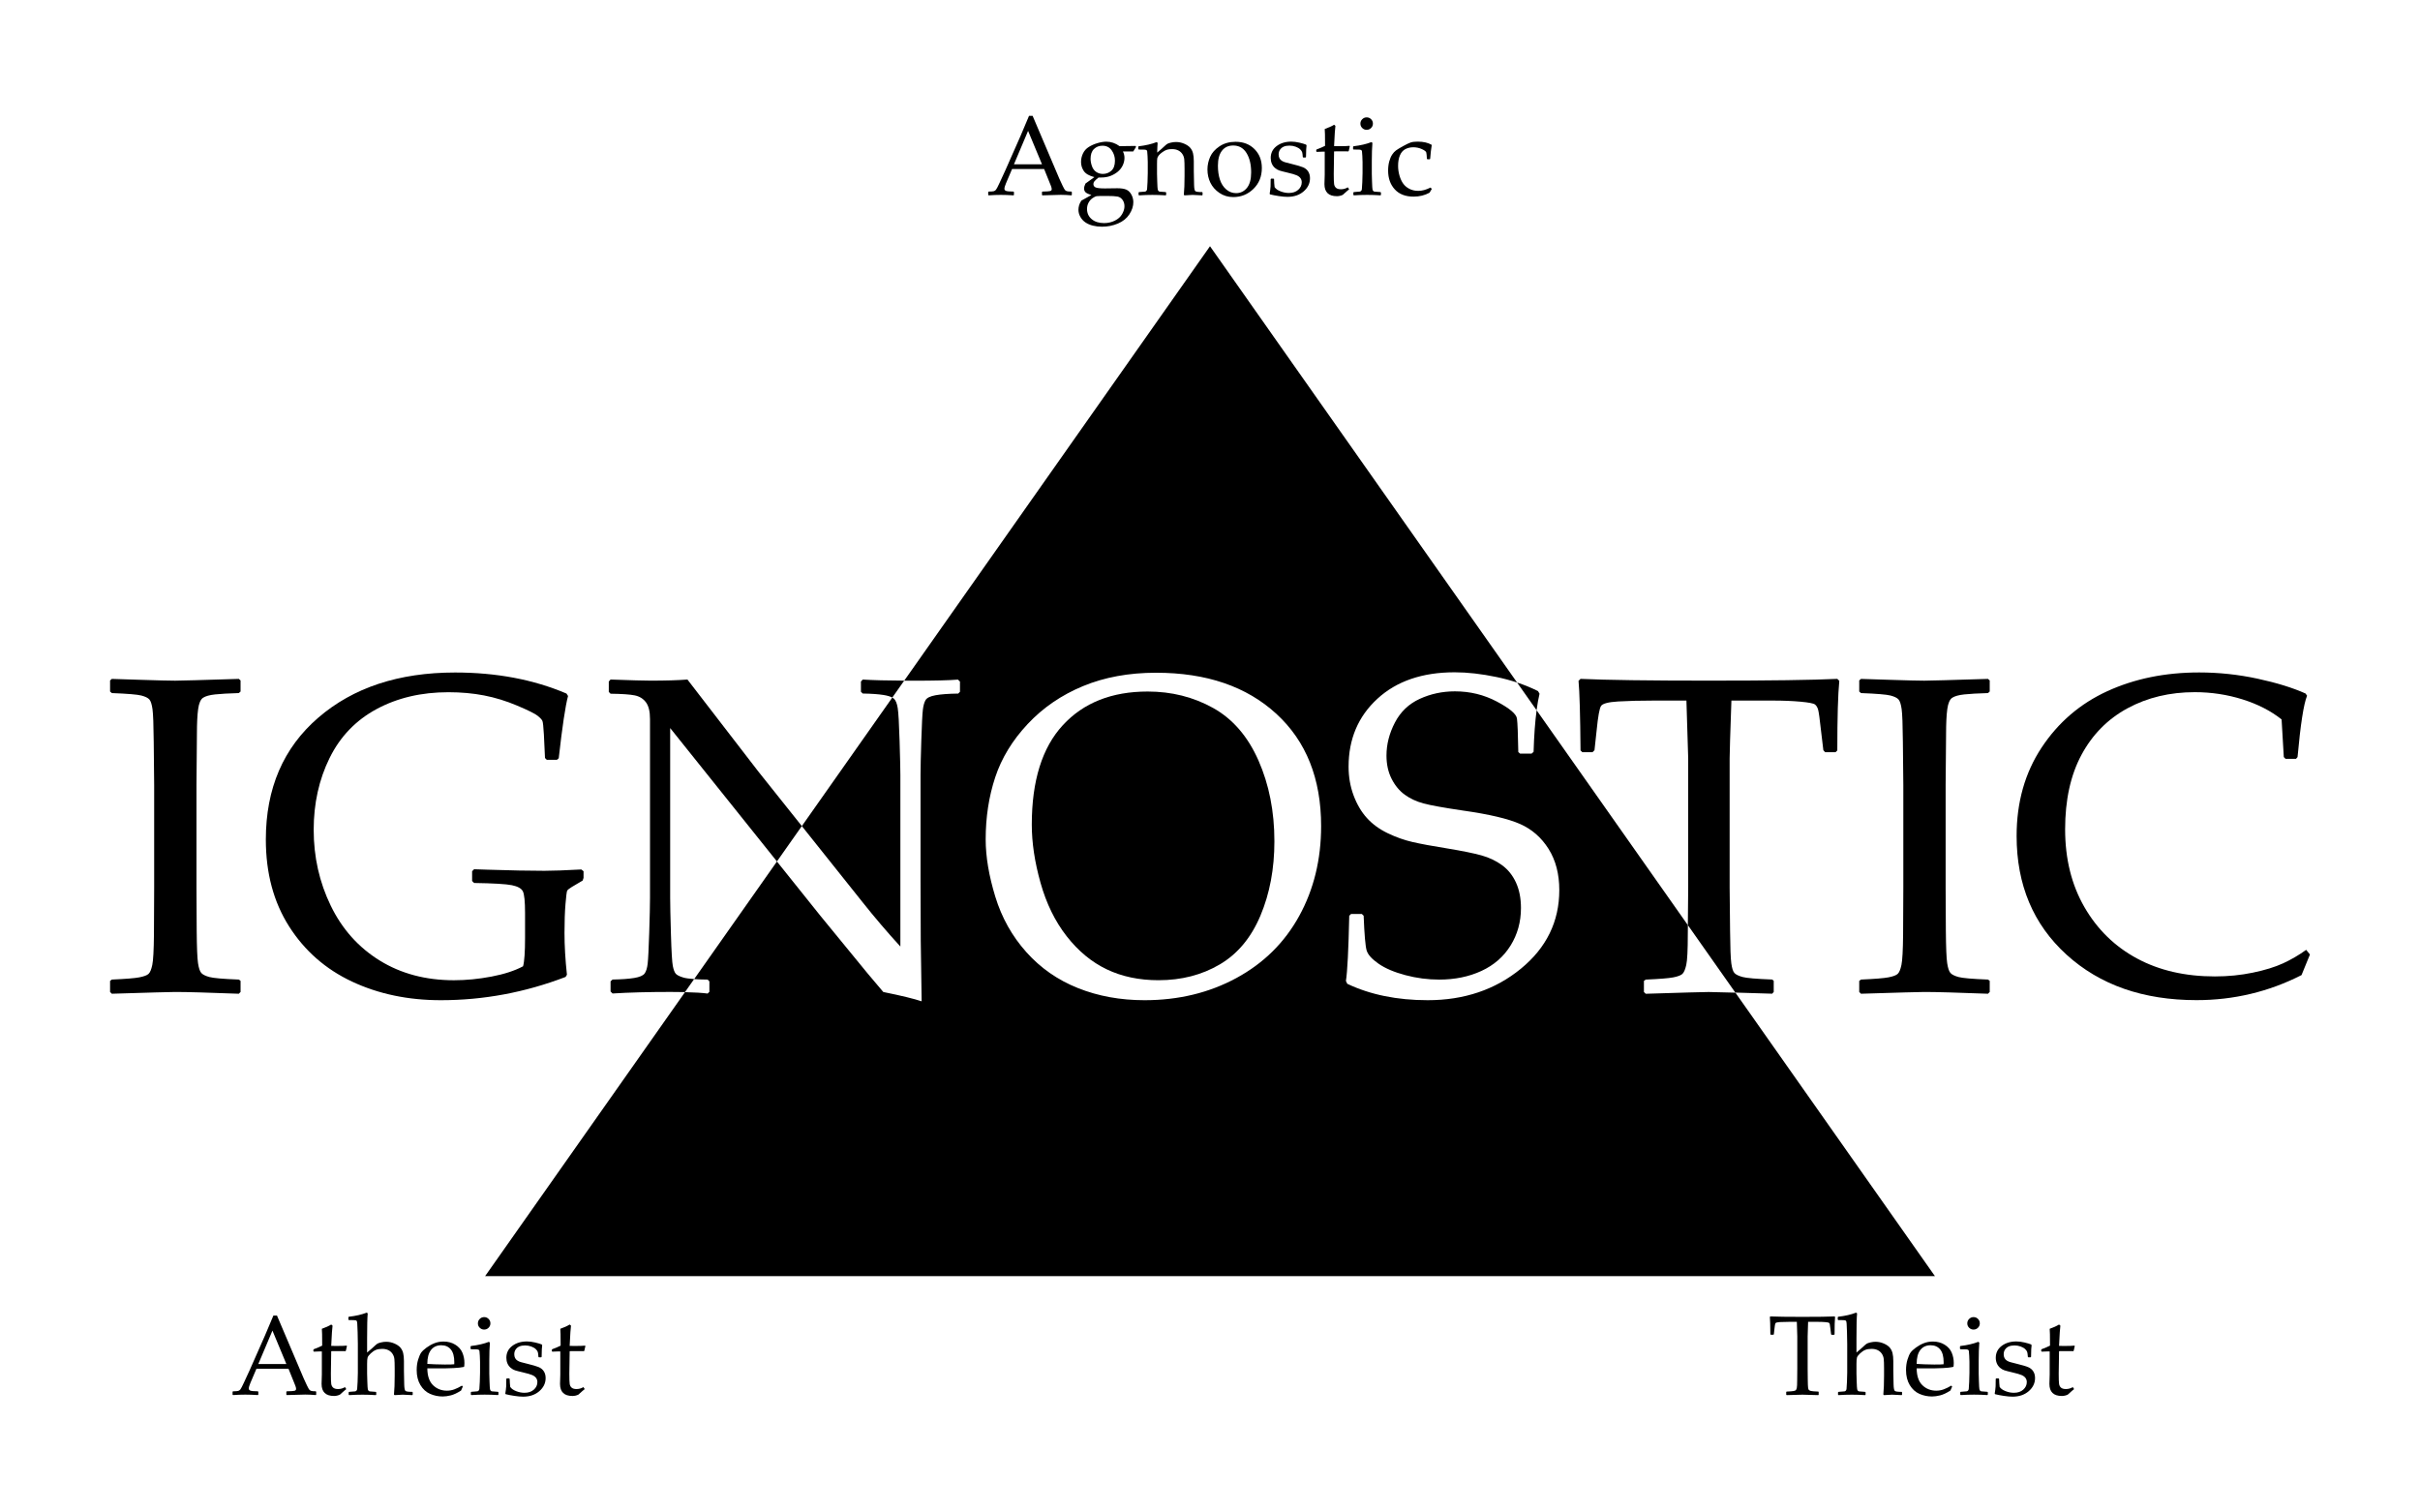
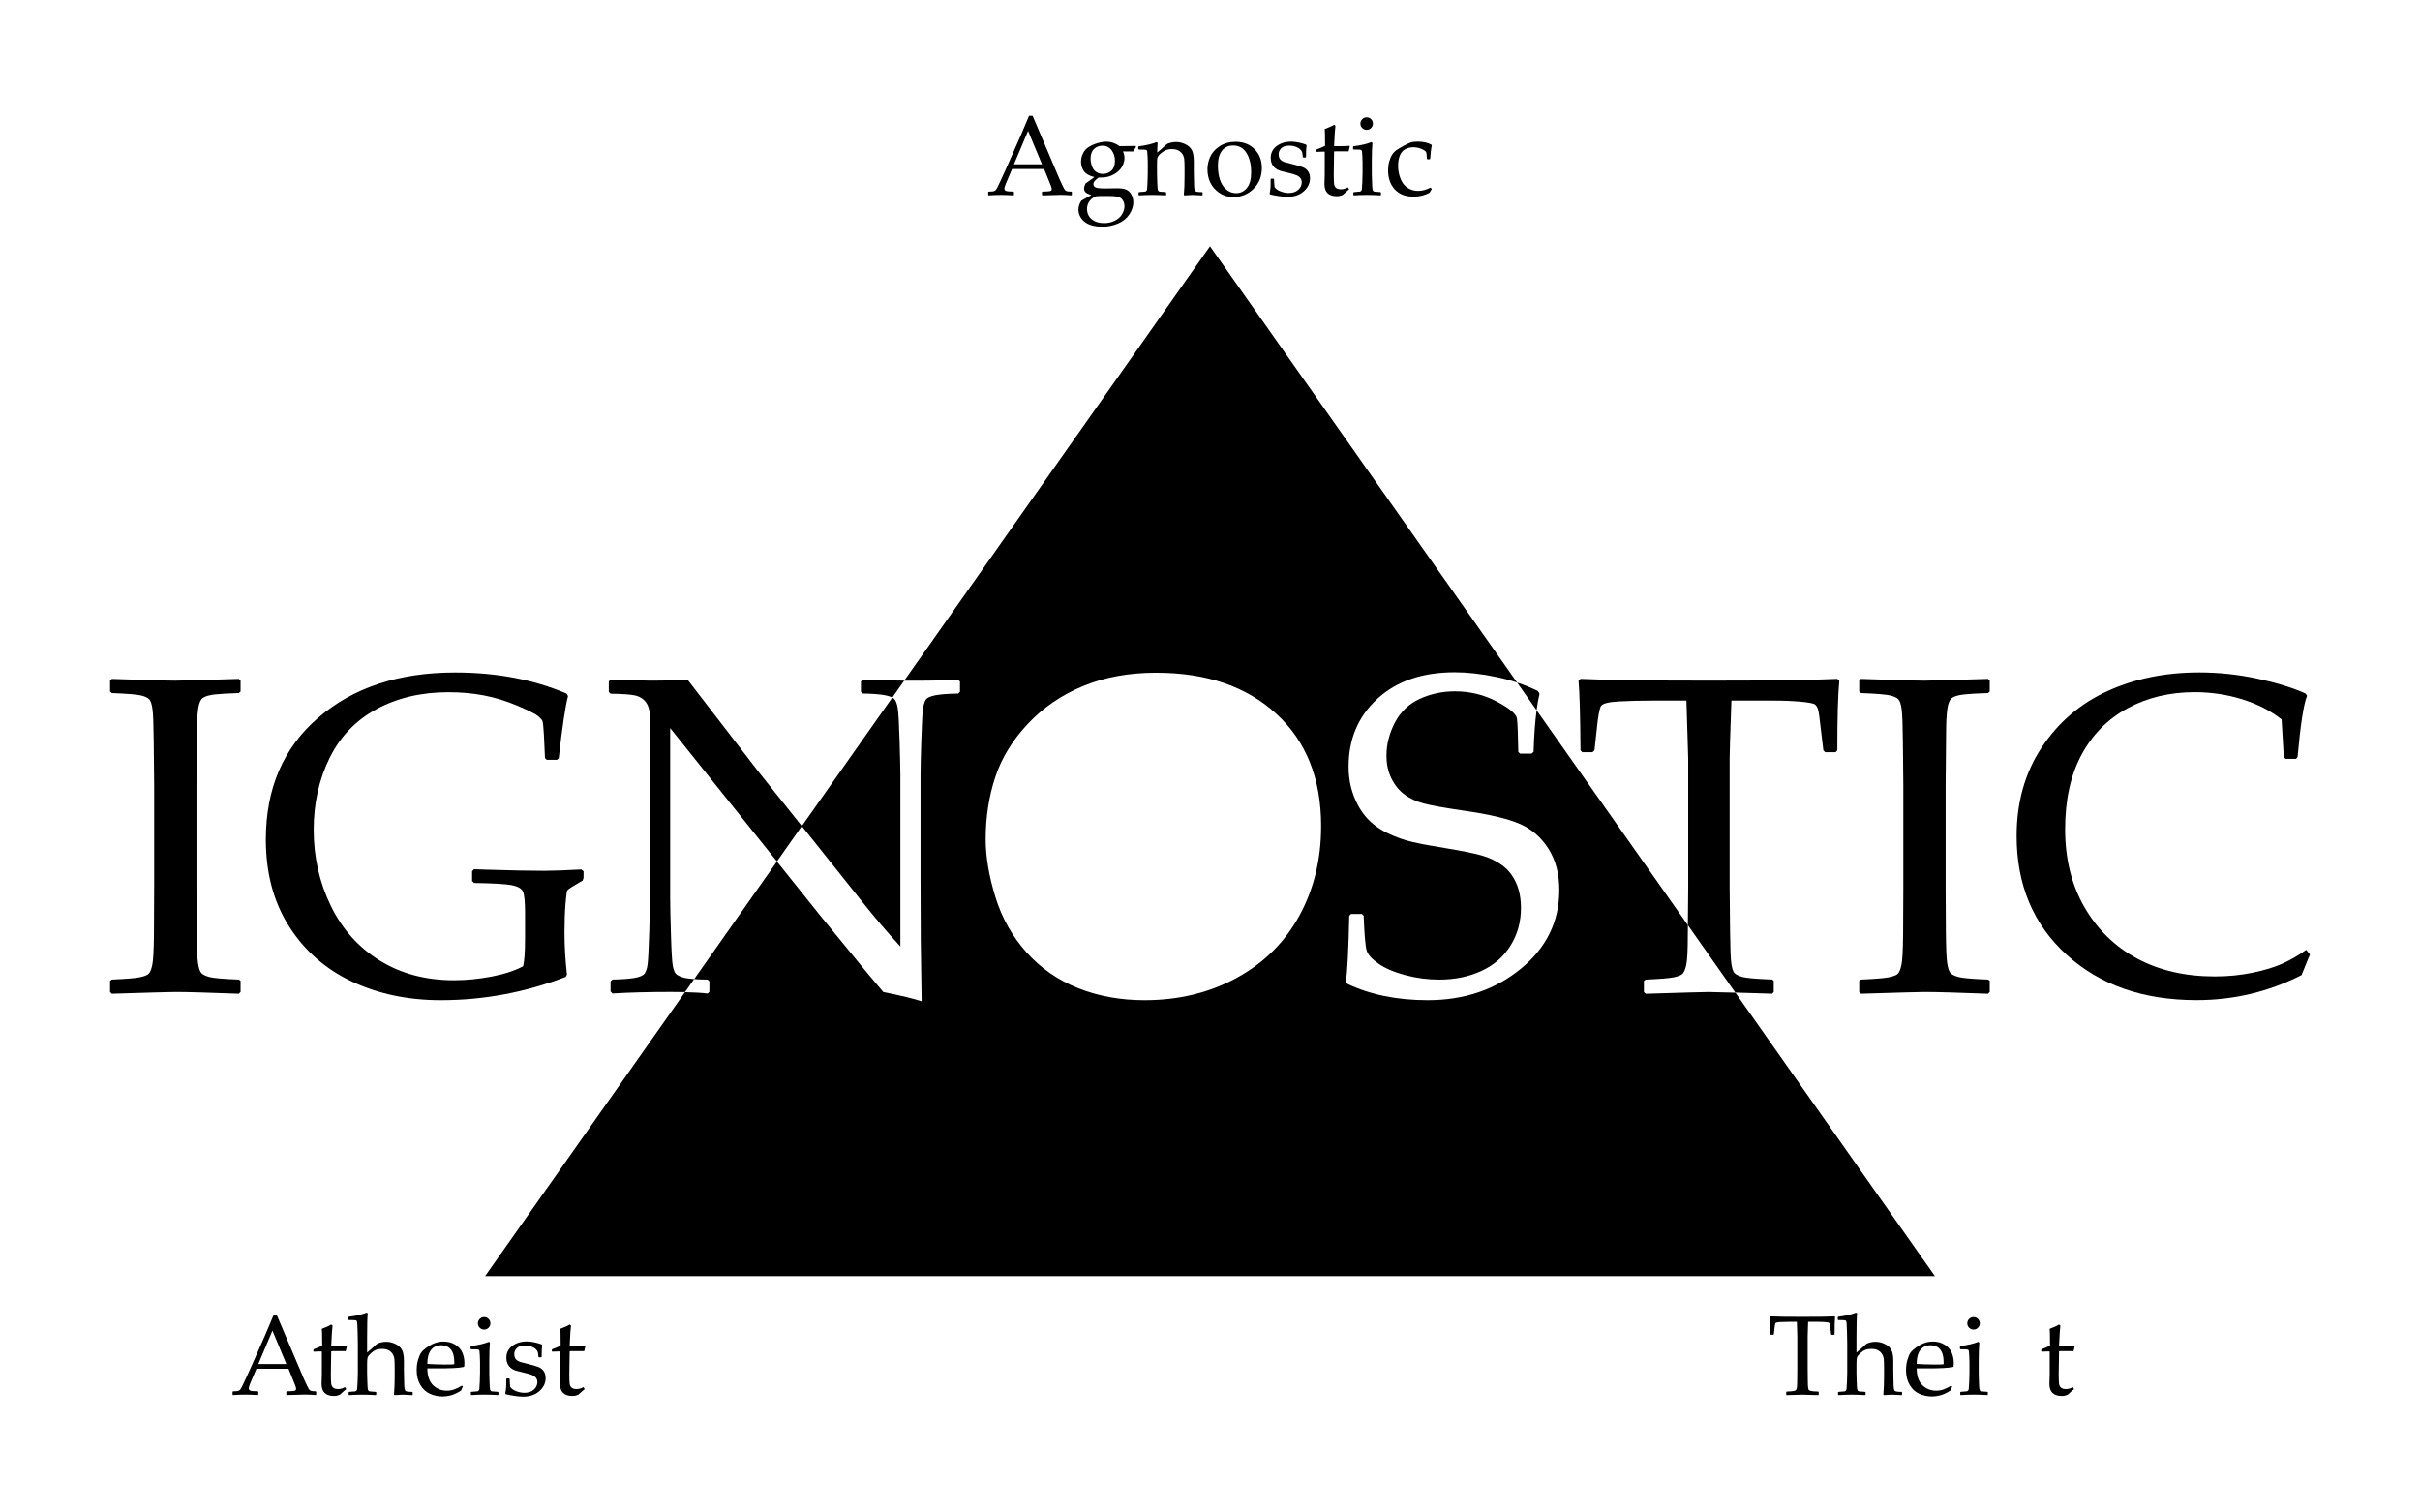
<svg xmlns="http://www.w3.org/2000/svg" enable-background="new 0 0 2560 1600" version="1.1" viewBox="0 0 2560 1600" xml:space="preserve">
  <path d="m246.55 1475.8-0.527-0.469v-3.047l0.527-0.469c2.851-0.038 4.688-0.185 5.508-0.439s1.553-0.762 2.197-1.523 1.943-3.252 3.896-7.471l6.152-13.359 15.938-36.094c3.007-7.069 5.996-14.141 8.965-21.211h3.809l25.02 58.828 3.34 7.852c0.976 2.227 2.099 4.649 3.369 7.266 1.269 2.617 2.148 4.16 2.637 4.629 0.488 0.469 1.093 0.83 1.816 1.084 0.722 0.255 2.333 0.401 4.834 0.439l0.469 0.469v3.047l-0.469 0.469c-4.141-0.352-7.872-0.527-11.191-0.527-6.485 0.195-12.969 0.371-19.453 0.527l-0.469-0.469v-3.047l0.469-0.469c4.375-0.078 7.109-0.264 8.203-0.557 1.093-0.293 1.641-0.967 1.641-2.021 0-0.858-0.274-1.992-0.82-3.398l-7.207-17.871h-33.926l-6.387 15c-1.133 2.695-1.699 4.668-1.699 5.918 0 0.977 0.527 1.699 1.582 2.168s3.71 0.724 7.969 0.762l0.527 0.469v3.047l-0.469 0.469c-5.039-0.313-9.454-0.469-13.242-0.469-4.299-2e-3 -8.635 0.153-13.009 0.467zm26.719-32.871h29.648l-14.707-35.332-14.941 35.332z" />
  <path d="m331.51 1429.4v-1.523l0.41-0.586c3.671-1.367 6.64-2.637 8.906-3.809 0-10.195-0.117-16.133-0.352-17.813 4.023-1.406 7.324-2.909 9.902-4.512l1.406 1.172c-0.391 2.461-0.86 9.609-1.406 21.445 1.953 0.039 4.062 0.059 6.328 0.059 4.609 0 7.91-0.117 9.902-0.352l0.41 0.41-1.113 4.922-0.469 0.527c-1.992-0.038-4.2-0.059-6.621-0.059-2.188 0-5 0.021-8.438 0.059l-0.352 23.848c0 5.508 0.126 9.111 0.381 10.811 0.253 1.699 0.957 3.027 2.109 3.984 1.152 0.958 2.861 1.436 5.127 1.436 2.617 0 5.039-0.683 7.266-2.051l1.406 2.109c-0.938 0.665-3.184 2.617-6.738 5.859-2.032 0.938-4.102 1.406-6.211 1.406-8.789 0-13.184-4.257-13.184-12.773 0-3.125 0.078-5.78 0.234-7.969 0.039-0.664 0.059-1.348 0.059-2.051v-24.316h-2.402c-1.758 0-3.77 0.079-6.035 0.234l-0.525-0.467z" />
  <path d="m387.88 1388.6 1.113 0.703c-0.43 4.492-0.645 13.497-0.645 27.012v14.473c3.281-2.695 6.328-5.37 9.141-8.027 0.82-0.741 1.601-1.289 2.344-1.641 0.742-0.352 1.943-0.723 3.604-1.113 1.66-0.39 3.369-0.586 5.127-0.586 2.968 0 5.849 0.606 8.643 1.816 2.792 1.211 4.902 2.646 6.328 4.307 1.425 1.661 2.412 3.624 2.959 5.889 0.546 2.266 0.82 5.06 0.82 8.379v10.313c0 0.665 0.097 5.528 0.293 14.59 0.117 3.712 0.537 5.918 1.26 6.621 0.722 0.703 3.135 1.055 7.236 1.055l0.469 0.469v2.52l-0.469 0.469c-4.961-0.313-8.32-0.469-10.078-0.469-0.899 0-3.75 0.155-8.555 0.469l-0.703-0.645c0.507-5.077 0.762-11.698 0.762-19.863v-7.676c0-4.608-0.108-7.93-0.322-9.961-0.215-2.03-0.87-3.876-1.963-5.537-1.094-1.66-2.549-2.949-4.365-3.867-1.816-0.917-4.014-1.377-6.592-1.377-2.657 0-4.874 0.361-6.65 1.084-1.778 0.724-3.584 1.943-5.42 3.662-1.836 1.72-2.94 3.155-3.311 4.307-0.372 1.152-0.557 3.369-0.557 6.65v10.43c0 0.859 0.078 3.624 0.234 8.291 0.156 4.668 0.322 7.393 0.498 8.174 0.176 0.782 0.439 1.348 0.791 1.699s0.781 0.577 1.289 0.674c0.507 0.098 2.617 0.264 6.328 0.498l0.527 0.469v2.461l-0.469 0.527c-4.883-0.313-9.59-0.469-14.121-0.469-4.493 0-9.18 0.155-14.063 0.469l-0.527-0.527v-2.461l0.527-0.469c3.789-0.234 5.927-0.41 6.416-0.527 0.488-0.117 0.917-0.36 1.289-0.732 0.371-0.371 0.625-0.938 0.762-1.699 0.136-0.762 0.293-3.281 0.469-7.559s0.264-7.509 0.264-9.697v-30.352l-0.234-12.422c-0.117-4.336-0.245-7.344-0.381-9.023-0.137-1.679-0.322-2.675-0.557-2.988-0.234-0.313-0.645-0.547-1.23-0.703-0.586-0.155-2.95-0.234-7.09-0.234l-0.527-0.527v-2.461l0.469-0.527c7.46-0.864 13.749-2.31 18.867-4.341z" />
  <path d="m489.6 1466.8-1.875 4.219c-4.063 2.617-7.686 4.316-10.869 5.098-3.184 0.781-6.026 1.172-8.525 1.172-4.688 0-9.131-0.918-13.33-2.754-4.2-1.836-7.617-4.941-10.254-9.316-2.637-4.374-3.955-9.647-3.955-15.82 0-4.102 0.507-7.802 1.523-11.104 1.015-3.301 2.08-5.751 3.193-7.354 1.113-1.602 2.998-3.378 5.654-5.332 2.656-1.953 5.468-3.516 8.438-4.688 2.968-1.172 6.171-1.758 9.609-1.758 4.688 0 8.818 1.104 12.393 3.311 3.574 2.207 6.083 5.03 7.529 8.467 1.445 3.438 2.168 7.09 2.168 10.957 0 1.211-0.059 2.383-0.176 3.516l-0.645 0.645c-2.657 0.586-6.231 0.977-10.723 1.172-4.493 0.196-7.461 0.293-8.906 0.293h-18.809c0.078 8.086 2.109 14.043 6.094 17.871 3.984 3.829 8.867 5.742 14.648 5.742 2.734 0 5.361-0.469 7.881-1.406s5.186-2.246 7.998-3.926l0.939 0.995zm-37.559-23.965c0.703 0.117 3.408 0.255 8.115 0.41 4.707 0.156 8.193 0.234 10.459 0.234 5.429 0 8.73-0.097 9.902-0.293 0.039-0.938 0.059-1.66 0.059-2.168 0-6.055-1.23-10.556-3.691-13.506-2.461-2.949-5.821-4.424-10.078-4.424-4.649 0-8.272 1.661-10.869 4.98-2.599 3.321-3.897 8.243-3.897 14.767z" />
  <path d="m517.14 1419.5 1.113 0.762c-0.43 5.118-0.645 11.622-0.645 19.512v13.242c0 0.859 0.078 3.624 0.234 8.291 0.156 4.668 0.322 7.393 0.498 8.174 0.176 0.782 0.439 1.348 0.791 1.699s0.781 0.577 1.289 0.674c0.507 0.098 2.617 0.264 6.328 0.498l0.527 0.469v2.461l-0.469 0.527c-4.883-0.313-9.59-0.469-14.121-0.469-4.493 0-9.18 0.155-14.063 0.469l-0.527-0.527v-2.461l0.527-0.469c3.789-0.234 5.927-0.41 6.416-0.527 0.488-0.117 0.917-0.36 1.289-0.732 0.371-0.371 0.625-0.938 0.762-1.699 0.136-0.762 0.293-3.281 0.469-7.559s0.264-7.509 0.264-9.697v-11.543c0-1.562-0.079-3.691-0.234-6.387-0.157-2.695-0.284-4.355-0.381-4.98-0.098-0.624-0.401-1.084-0.908-1.377-0.508-0.293-1.523-0.439-3.047-0.439l-4.922-0.059-0.527-0.469v-2.52l0.469-0.469c7.461-0.899 13.75-2.364 18.868-4.395zm-4.981-26.191c1.835 0 3.398 0.645 4.688 1.934s1.934 2.852 1.934 4.688c0 1.797-0.645 3.34-1.934 4.629s-2.852 1.934-4.688 1.934c-1.797 0-3.35-0.635-4.658-1.904-1.309-1.269-1.963-2.821-1.963-4.658 0-1.836 0.654-3.398 1.963-4.688 1.308-1.291 2.861-1.935 4.658-1.935z" />
  <path d="m536.12 1458.2h2.52l0.527 0.527c0.078 3.281 0.273 6.094 0.586 8.438 1.21 1.837 3.3 3.331 6.27 4.482 2.968 1.152 5.898 1.729 8.789 1.729 4.14 0 7.451-1.113 9.932-3.34 2.48-2.227 3.721-4.883 3.721-7.969 0-1.679-0.45-3.135-1.348-4.365-0.899-1.23-2.256-2.246-4.072-3.047-1.816-0.8-5.068-1.748-9.756-2.842-4.024-0.938-6.836-1.67-8.438-2.197s-3.145-1.415-4.629-2.666c-1.485-1.25-2.618-2.783-3.398-4.6-0.782-1.816-1.172-3.817-1.172-6.006 0-5.234 2.08-9.424 6.24-12.568s9.346-4.717 15.557-4.717c2.617 0 5.468 0.361 8.555 1.084 3.085 0.724 5.429 1.416 7.031 2.08l0.527 0.82c-0.313 1.563-0.508 5.664-0.586 12.305l-0.527 0.527h-2.344l-0.527-0.527c-0.157-2.382-0.372-4.052-0.645-5.01-0.274-0.957-0.977-1.992-2.109-3.105-1.133-1.113-2.735-2.051-4.805-2.813-2.071-0.762-4.258-1.143-6.563-1.143-2.383 0-4.385 0.352-6.006 1.055-1.622 0.703-2.93 1.768-3.926 3.193-0.996 1.427-1.494 3.155-1.494 5.186 0 1.485 0.302 2.813 0.908 3.984 0.605 1.172 1.533 2.119 2.783 2.842 1.25 0.724 2.558 1.24 3.926 1.553l6.387 1.641c5.468 1.328 9.384 2.481 11.748 3.457 2.363 0.977 4.189 2.452 5.479 4.424 1.289 1.973 1.934 4.365 1.934 7.178 0 5.391-2.227 10.02-6.68 13.887s-10.176 5.801-17.168 5.801c-2.461 0-5.518-0.273-9.17-0.82-3.653-0.548-6.768-1.152-9.346-1.816l-0.293-0.762 0.586-3.926c0.195-1.21 0.312-2.432 0.352-3.662 0.039-1.23 0.078-3.817 0.117-7.764l0.527-0.528z" />
  <path d="m583.76 1429.4v-1.523l0.41-0.586c3.671-1.367 6.64-2.637 8.906-3.809 0-10.195-0.117-16.133-0.352-17.813 4.023-1.406 7.324-2.909 9.902-4.512l1.406 1.172c-0.391 2.461-0.86 9.609-1.406 21.445 1.953 0.039 4.062 0.059 6.328 0.059 4.609 0 7.91-0.117 9.902-0.352l0.41 0.41-1.113 4.922-0.469 0.527c-1.992-0.038-4.2-0.059-6.621-0.059-2.188 0-5 0.021-8.438 0.059l-0.352 23.848c0 5.508 0.126 9.111 0.381 10.811 0.253 1.699 0.957 3.027 2.109 3.984 1.152 0.958 2.861 1.436 5.127 1.436 2.617 0 5.039-0.683 7.266-2.051l1.406 2.109c-0.938 0.665-3.184 2.617-6.738 5.859-2.032 0.938-4.102 1.406-6.211 1.406-8.789 0-13.184-4.257-13.184-12.773 0-3.125 0.078-5.78 0.234-7.969 0.039-0.664 0.059-1.348 0.059-2.051v-24.316h-2.402c-1.758 0-3.77 0.079-6.035 0.234l-0.525-0.467z" />
  <path d="m1940.7 1392.6 0.527 0.527c-0.352 3.516-0.527 9.648-0.527 18.398l-0.469 0.469h-2.754l-0.469-0.527-0.645-5.391c-0.313-2.891-0.557-4.658-0.732-5.303s-0.459-1.113-0.85-1.406-1.66-0.536-3.809-0.732c-2.148-0.195-4.551-0.293-7.207-0.293h-11.074c-0.313 8.828-0.469 13.926-0.469 15.293v34.16l0.117 11.426c0.039 4.415 0.146 7.275 0.322 8.584 0.176 1.31 0.449 2.168 0.82 2.578s1.084 0.762 2.139 1.055 3.672 0.519 7.852 0.674l0.41 0.352v2.93l-0.41 0.469c-10-0.313-15.586-0.469-16.758-0.469-1.25 0-6.816 0.155-16.699 0.469l-0.469-0.469v-2.93l0.469-0.352c3.672-0.155 6.104-0.352 7.295-0.586s1.992-0.536 2.402-0.908c0.41-0.371 0.752-1.162 1.025-2.373 0.273-1.21 0.41-3.905 0.41-8.086l0.117-12.363v-34.16c0-0.624-0.156-5.722-0.469-15.293h-8.73c-3.594 0-6.699 0.079-9.316 0.234-2.617 0.156-4.131 0.557-4.541 1.201s-0.791 2.745-1.143 6.299l-0.586 5.391-0.527 0.527h-2.695l-0.469-0.469c-0.078-9.413-0.254-15.547-0.527-18.398l0.527-0.527c6.797 0.313 18.105 0.469 33.926 0.469 16.135-1e-3 27.463-0.157 33.986-0.47z" />
  <path d="m1963.4 1388.6 1.113 0.703c-0.43 4.492-0.645 13.497-0.645 27.012v14.473c3.281-2.695 6.328-5.37 9.141-8.027 0.82-0.741 1.602-1.289 2.344-1.641s1.943-0.723 3.604-1.113c1.66-0.39 3.369-0.586 5.127-0.586 2.969 0 5.85 0.606 8.643 1.816 2.793 1.211 4.902 2.646 6.328 4.307s2.412 3.624 2.959 5.889c0.547 2.266 0.82 5.06 0.82 8.379v10.313c0 0.665 0.098 5.528 0.293 14.59 0.117 3.712 0.537 5.918 1.26 6.621s3.135 1.055 7.236 1.055l0.469 0.469v2.52l-0.469 0.469c-4.961-0.313-8.32-0.469-10.078-0.469-0.898 0-3.75 0.155-8.555 0.469l-0.703-0.645c0.508-5.077 0.762-11.698 0.762-19.863v-7.676c0-4.608-0.107-7.93-0.322-9.961-0.215-2.03-0.869-3.876-1.963-5.537-1.094-1.66-2.549-2.949-4.365-3.867-1.816-0.917-4.014-1.377-6.592-1.377-2.656 0-4.873 0.361-6.65 1.084-1.777 0.724-3.584 1.943-5.42 3.662-1.836 1.72-2.939 3.155-3.311 4.307-0.371 1.152-0.557 3.369-0.557 6.65v10.43c0 0.859 0.078 3.624 0.234 8.291 0.156 4.668 0.322 7.393 0.498 8.174 0.176 0.782 0.439 1.348 0.791 1.699s0.781 0.577 1.289 0.674c0.508 0.098 2.617 0.264 6.328 0.498l0.527 0.469v2.461l-0.469 0.527c-4.883-0.313-9.59-0.469-14.121-0.469-4.492 0-9.18 0.155-14.063 0.469l-0.527-0.527v-2.461l0.527-0.469c3.789-0.234 5.928-0.41 6.416-0.527s0.918-0.36 1.289-0.732c0.371-0.371 0.625-0.938 0.762-1.699s0.293-3.281 0.469-7.559 0.264-7.509 0.264-9.697v-30.352l-0.234-12.422c-0.117-4.336-0.244-7.344-0.381-9.023s-0.322-2.675-0.557-2.988c-0.234-0.313-0.645-0.547-1.23-0.703-0.586-0.155-2.949-0.234-7.09-0.234l-0.527-0.527v-2.461l0.469-0.527c7.46-0.864 13.75-2.31 18.867-4.341z" />
  <path d="m2065.1 1466.8-1.875 4.219c-4.063 2.617-7.686 4.316-10.869 5.098s-6.025 1.172-8.525 1.172c-4.688 0-9.131-0.918-13.33-2.754s-7.617-4.941-10.254-9.316c-2.637-4.374-3.955-9.647-3.955-15.82 0-4.102 0.508-7.802 1.523-11.104 1.016-3.301 2.08-5.751 3.193-7.354 1.113-1.602 2.998-3.378 5.654-5.332 2.656-1.953 5.469-3.516 8.438-4.688s6.172-1.758 9.609-1.758c4.688 0 8.818 1.104 12.393 3.311 3.574 2.207 6.084 5.03 7.529 8.467 1.445 3.438 2.168 7.09 2.168 10.957 0 1.211-0.059 2.383-0.176 3.516l-0.645 0.645c-2.656 0.586-6.23 0.977-10.723 1.172-4.492 0.196-7.461 0.293-8.906 0.293h-18.809c0.078 8.086 2.109 14.043 6.094 17.871 3.984 3.829 8.867 5.742 14.648 5.742 2.734 0 5.361-0.469 7.881-1.406s5.186-2.246 7.998-3.926l0.939 0.995zm-37.558-23.965c0.703 0.117 3.408 0.255 8.115 0.41 4.707 0.156 8.193 0.234 10.459 0.234 5.43 0 8.73-0.097 9.902-0.293 0.039-0.938 0.059-1.66 0.059-2.168 0-6.055-1.23-10.556-3.691-13.506-2.461-2.949-5.82-4.424-10.078-4.424-4.648 0-8.271 1.661-10.869 4.98-2.598 3.321-3.897 8.243-3.897 14.767z" />
  <path d="m2092.7 1419.5 1.113 0.762c-0.43 5.118-0.645 11.622-0.645 19.512v13.242c0 0.859 0.078 3.624 0.234 8.291 0.156 4.668 0.322 7.393 0.498 8.174 0.176 0.782 0.439 1.348 0.791 1.699s0.781 0.577 1.289 0.674c0.508 0.098 2.617 0.264 6.328 0.498l0.527 0.469v2.461l-0.469 0.527c-4.883-0.313-9.59-0.469-14.121-0.469-4.492 0-9.18 0.155-14.063 0.469l-0.527-0.527v-2.461l0.527-0.469c3.789-0.234 5.928-0.41 6.416-0.527s0.918-0.36 1.289-0.732c0.371-0.371 0.625-0.938 0.762-1.699s0.293-3.281 0.469-7.559 0.264-7.509 0.264-9.697v-11.543c0-1.562-0.078-3.691-0.234-6.387s-0.283-4.355-0.381-4.98c-0.098-0.624-0.4-1.084-0.908-1.377s-1.523-0.439-3.047-0.439l-4.922-0.059-0.527-0.469v-2.52l0.469-0.469c7.461-0.899 13.75-2.364 18.868-4.395zm-4.981-26.191c1.836 0 3.398 0.645 4.688 1.934s1.934 2.852 1.934 4.688c0 1.797-0.645 3.34-1.934 4.629s-2.852 1.934-4.688 1.934c-1.797 0-3.35-0.635-4.658-1.904-1.309-1.269-1.963-2.821-1.963-4.658 0-1.836 0.654-3.398 1.963-4.688s2.861-1.935 4.658-1.935z" />
-   <path d="m2111.7 1458.2h2.52l0.527 0.527c0.078 3.281 0.273 6.094 0.586 8.438 1.211 1.837 3.301 3.331 6.27 4.482 2.969 1.152 5.898 1.729 8.789 1.729 4.141 0 7.451-1.113 9.932-3.34s3.721-4.883 3.721-7.969c0-1.679-0.449-3.135-1.348-4.365s-2.256-2.246-4.072-3.047c-1.816-0.8-5.068-1.748-9.756-2.842-4.023-0.938-6.836-1.67-8.438-2.197s-3.145-1.415-4.629-2.666c-1.484-1.25-2.617-2.783-3.398-4.6s-1.172-3.817-1.172-6.006c0-5.234 2.08-9.424 6.24-12.568s9.346-4.717 15.557-4.717c2.617 0 5.469 0.361 8.555 1.084 3.086 0.724 5.43 1.416 7.031 2.08l0.527 0.82c-0.313 1.563-0.508 5.664-0.586 12.305l-0.527 0.527h-2.344l-0.527-0.527c-0.156-2.382-0.371-4.052-0.645-5.01-0.273-0.957-0.977-1.992-2.109-3.105s-2.734-2.051-4.805-2.813-4.258-1.143-6.563-1.143c-2.383 0-4.385 0.352-6.006 1.055s-2.93 1.768-3.926 3.193c-0.996 1.427-1.494 3.155-1.494 5.186 0 1.485 0.303 2.813 0.908 3.984s1.533 2.119 2.783 2.842c1.25 0.724 2.559 1.24 3.926 1.553l6.387 1.641c5.469 1.328 9.385 2.481 11.748 3.457 2.363 0.977 4.189 2.452 5.479 4.424 1.289 1.973 1.934 4.365 1.934 7.178 0 5.391-2.227 10.02-6.68 13.887s-10.176 5.801-17.168 5.801c-2.461 0-5.518-0.273-9.17-0.82-3.652-0.548-6.768-1.152-9.346-1.816l-0.293-0.762 0.586-3.926c0.195-1.21 0.313-2.432 0.352-3.662s0.078-3.817 0.117-7.764l0.527-0.528z" />
  <path d="m2159.3 1429.4v-1.523l0.41-0.586c3.672-1.367 6.641-2.637 8.906-3.809 0-10.195-0.117-16.133-0.352-17.813 4.023-1.406 7.324-2.909 9.902-4.512l1.406 1.172c-0.391 2.461-0.859 9.609-1.406 21.445 1.953 0.039 4.063 0.059 6.328 0.059 4.609 0 7.91-0.117 9.902-0.352l0.41 0.41-1.113 4.922-0.469 0.527c-1.992-0.038-4.199-0.059-6.621-0.059-2.188 0-5 0.021-8.438 0.059l-0.352 23.848c0 5.508 0.127 9.111 0.381 10.811s0.957 3.027 2.109 3.984c1.152 0.958 2.861 1.436 5.127 1.436 2.617 0 5.039-0.683 7.266-2.051l1.406 2.109c-0.938 0.665-3.184 2.617-6.738 5.859-2.031 0.938-4.102 1.406-6.211 1.406-8.789 0-13.184-4.257-13.184-12.773 0-3.125 0.078-5.78 0.234-7.969 0.039-0.664 0.059-1.348 0.059-2.051v-24.316h-2.402c-1.758 0-3.77 0.079-6.035 0.234l-0.525-0.467z" />
  <path d="m1045.9 206.65-0.527-0.469v-3.047l0.527-0.469c2.851-0.039 4.688-0.185 5.508-0.439 0.82-0.253 1.553-0.762 2.197-1.523s1.942-3.252 3.896-7.471l6.152-13.359 15.938-36.094c3.008-7.07 5.996-14.14 8.965-21.211h3.809l25.02 58.828 3.34 7.852c0.976 2.227 2.1 4.649 3.369 7.266 1.269 2.618 2.147 4.16 2.637 4.629 0.488 0.469 1.093 0.831 1.816 1.084 0.723 0.254 2.334 0.401 4.834 0.439l0.469 0.469v3.047l-0.469 0.469c-4.141-0.352-7.872-0.527-11.191-0.527-6.484 0.195-12.97 0.371-19.453 0.527l-0.469-0.469v-3.047l0.469-0.469c4.374-0.078 7.109-0.264 8.203-0.557 1.093-0.293 1.641-0.967 1.641-2.021 0-0.859-0.273-1.992-0.82-3.398l-7.207-17.871h-33.926l-6.387 15c-1.134 2.695-1.699 4.668-1.699 5.918 0 0.977 0.527 1.699 1.582 2.168s3.711 0.723 7.969 0.762l0.527 0.469v3.047l-0.469 0.469c-5.039-0.313-9.454-0.469-13.242-0.469-4.299-1e-3 -8.635 0.154-13.009 0.467zm26.719-32.871h29.648l-14.707-35.332-14.941 35.332z" />
  <path d="m1201.3 154.38 0.469 1.055c-1.603 2.461-2.599 4.063-2.988 4.805h-10.898c1.093 2.149 1.641 4.395 1.641 6.738 0 2.774-0.636 5.469-1.904 8.086-1.27 2.618-3.038 4.844-5.303 6.68-2.266 1.836-4.834 3.301-7.705 4.395s-6.144 1.641-9.814 1.641h-2.695c-2.306 1.836-3.789 3.204-4.453 4.102-0.665 0.899-0.996 1.816-0.996 2.754 0 1.719 0.791 2.93 2.373 3.633s4.854 1.055 9.814 1.055l13.125-0.176c4.14 0 7.314 0.489 9.521 1.465 2.206 0.977 3.993 2.725 5.361 5.244 1.367 2.52 2.051 5.186 2.051 7.998 0 4.296-1.397 8.584-4.189 12.861-2.793 4.277-6.826 7.529-12.1 9.756s-10.898 3.34-16.875 3.34c-3.398 0-6.592-0.372-9.58-1.113-2.988-0.743-5.605-1.866-7.852-3.369-2.247-1.504-4.053-3.467-5.42-5.889-1.368-2.422-2.051-4.942-2.051-7.559 0-1.446 0.214-2.959 0.645-4.541 0.43-1.582 1.25-3.292 2.461-5.127l10.605-5.918c-3.398-1.055-5.537-2.099-6.416-3.135-0.879-1.035-1.318-2.275-1.318-3.721 0-1.484 0.488-3.242 1.465-5.273l9.434-6.797c-5.547-1.445-9.287-3.613-11.221-6.504-1.934-2.89-2.9-6.054-2.9-9.492 0-3.164 0.683-6.182 2.051-9.053 1.367-2.871 3.428-5.166 6.182-6.885 2.754-1.718 5.839-3.076 9.258-4.072 3.418-0.996 6.533-1.494 9.346-1.494 4.883 0 9.53 1.582 13.945 4.746 7.067-2e-3 12.712-0.079 16.931-0.236zm-30.469 52.91c-6.29 0-9.912 0.078-10.869 0.234-0.958 0.156-2.314 0.82-4.072 1.992s-3.193 2.763-4.307 4.775c-1.113 2.011-1.67 4.267-1.67 6.768 0 4.414 1.641 8.007 4.922 10.781 3.281 2.773 7.655 4.16 13.125 4.16 4.102 0 7.89-0.86 11.367-2.578 3.477-1.719 6.044-4.024 7.705-6.914 1.66-2.891 2.49-5.665 2.49-8.32 0-2.657-0.694-4.932-2.08-6.826-1.387-1.895-3.185-3.047-5.391-3.457s-5.946-0.615-11.22-0.615zm-17.168-39.316c0 2.383 0.469 4.942 1.406 7.676 0.938 2.735 2.451 4.805 4.541 6.211 2.089 1.406 4.443 2.109 7.061 2.109 3.477 0 6.475-1.132 8.994-3.398 2.52-2.265 3.779-5.801 3.779-10.605 0-4.062-1.152-7.714-3.457-10.957-2.306-3.242-5.566-4.863-9.785-4.863-3.555 0-6.533 1.163-8.936 3.486-2.402 2.323-3.603 5.77-3.603 10.341z" />
  <path d="m1223.5 150.34 1.113 0.762c-0.234 2.618-0.391 6.055-0.469 10.313 3.125-2.578 6.094-5.195 8.906-7.852 0.82-0.742 1.591-1.289 2.314-1.641s1.924-0.722 3.604-1.113c1.679-0.39 3.398-0.586 5.156-0.586 2.968 0 5.85 0.606 8.643 1.816 2.792 1.211 4.901 2.647 6.328 4.307 1.426 1.661 2.411 3.624 2.959 5.889 0.547 2.266 0.82 5.059 0.82 8.379v10.313c0 0.665 0.097 5.528 0.293 14.59 0.078 3.711 0.488 5.918 1.23 6.621 0.741 0.703 3.164 1.055 7.266 1.055l0.469 0.469v2.52l-0.469 0.469c-4.961-0.313-8.32-0.469-10.078-0.469-1.017 0-3.867 0.156-8.555 0.469l-0.703-0.645c0.507-5.078 0.762-11.699 0.762-19.863v-7.676c0-4.609-0.108-7.929-0.322-9.961-0.215-2.031-0.87-3.876-1.963-5.537-1.094-1.66-2.559-2.949-4.395-3.867-1.837-0.917-4.023-1.377-6.563-1.377-2.031 0-3.771 0.205-5.215 0.615-1.445 0.41-3.067 1.25-4.863 2.52-1.797 1.27-3.126 2.461-3.984 3.574-0.859 1.113-1.377 2.149-1.553 3.105-0.176 0.958-0.264 2.999-0.264 6.123v10.195c0 0.86 0.078 3.624 0.234 8.291 0.155 4.668 0.322 7.393 0.498 8.174 0.176 0.782 0.439 1.348 0.791 1.699s0.781 0.577 1.289 0.674c0.507 0.098 2.616 0.264 6.328 0.498l0.527 0.469v2.461l-0.469 0.527c-4.884-0.313-9.59-0.469-14.121-0.469-4.492 0-9.18 0.156-14.063 0.469l-0.527-0.527v-2.461l0.527-0.469c3.788-0.234 5.927-0.41 6.416-0.527 0.488-0.117 0.917-0.361 1.289-0.732 0.371-0.371 0.624-0.938 0.762-1.699 0.137-0.762 0.293-3.281 0.469-7.559s0.264-7.509 0.264-9.697v-11.543c0-1.562-0.079-3.691-0.234-6.387-0.156-2.695-0.284-4.355-0.381-4.98-0.098-0.625-0.401-1.084-0.908-1.377-0.508-0.293-1.523-0.439-3.047-0.439l-4.922-0.059-0.527-0.469v-2.52l0.469-0.469c7.463-0.9 13.751-2.364 18.869-4.396z" />
  <path d="m1277.3 179.35c0-4.648 0.957-9.13 2.871-13.447 1.913-4.316 5.244-8.046 9.99-11.191 4.746-3.144 10.38-4.717 16.904-4.717 8.203 0 14.883 2.588 20.039 7.764s7.734 11.827 7.734 19.951c0 8.946-2.959 16.309-8.877 22.09-5.918 5.782-13.058 8.672-21.416 8.672-5.47 0-10.352-1.475-14.648-4.424-4.298-2.949-7.471-6.552-9.521-10.811-2.05-4.258-3.076-8.887-3.076-13.887zm11.075-4.043c0 5.469 0.703 10.362 2.109 14.678 1.406 4.317 3.633 7.784 6.68 10.4 3.047 2.618 6.523 3.926 10.43 3.926 4.608 0 8.417-1.826 11.426-5.479 3.008-3.652 4.512-9.15 4.512-16.494 0-8.32-1.632-15.136-4.893-20.449-3.262-5.312-7.96-7.969-14.092-7.969-5.078 0-9.044 1.836-11.895 5.508-2.852 3.672-4.277 8.965-4.277 15.879z" />
  <path d="m1344.7 188.96h2.52l0.527 0.527c0.078 3.281 0.272 6.094 0.586 8.438 1.21 1.836 3.301 3.331 6.27 4.482 2.968 1.153 5.897 1.729 8.789 1.729 4.14 0 7.45-1.113 9.932-3.34 2.48-2.227 3.721-4.882 3.721-7.969 0-1.679-0.449-3.135-1.348-4.365s-2.256-2.246-4.072-3.047c-1.816-0.8-5.068-1.748-9.756-2.842-4.023-0.938-6.836-1.67-8.438-2.197-1.603-0.527-3.145-1.416-4.629-2.666-1.485-1.25-2.617-2.783-3.398-4.6-0.782-1.816-1.172-3.818-1.172-6.006 0-5.234 2.08-9.423 6.24-12.568 4.16-3.144 9.346-4.717 15.557-4.717 2.616 0 5.469 0.362 8.555 1.084 3.085 0.723 5.429 1.417 7.031 2.08l0.527 0.82c-0.313 1.563-0.508 5.665-0.586 12.305l-0.527 0.527h-2.344l-0.527-0.527c-0.156-2.382-0.372-4.052-0.645-5.01-0.273-0.957-0.977-1.992-2.109-3.105-1.134-1.113-2.734-2.051-4.805-2.813s-4.258-1.143-6.563-1.143c-2.383 0-4.386 0.352-6.006 1.055-1.621 0.703-2.93 1.768-3.926 3.193-0.996 1.426-1.494 3.155-1.494 5.186 0 1.485 0.302 2.813 0.908 3.984 0.605 1.172 1.532 2.12 2.783 2.842 1.25 0.723 2.558 1.241 3.926 1.553l6.387 1.641c5.469 1.329 9.384 2.481 11.748 3.457 2.363 0.977 4.189 2.452 5.479 4.424 1.289 1.973 1.934 4.365 1.934 7.178 0 5.391-2.227 10.02-6.68 13.887s-10.176 5.801-17.168 5.801c-2.461 0-5.518-0.274-9.17-0.82-3.653-0.547-6.768-1.153-9.346-1.816l-0.293-0.762 0.586-3.926c0.195-1.21 0.313-2.432 0.352-3.662 0.038-1.23 0.078-3.818 0.117-7.764l0.527-0.528z" />
  <path d="m1392.4 160.19v-1.523l0.41-0.586c3.671-1.367 6.641-2.637 8.906-3.809 0-10.195-0.117-16.132-0.352-17.813 4.022-1.406 7.324-2.91 9.902-4.512l1.406 1.172c-0.391 2.461-0.859 9.609-1.406 21.445 1.953 0.04 4.063 0.059 6.328 0.059 4.608 0 7.91-0.117 9.902-0.352l0.41 0.41-1.113 4.922-0.469 0.527c-1.992-0.039-4.199-0.059-6.621-0.059-2.188 0-5.001 0.02-8.438 0.059l-0.352 23.848c0 5.508 0.126 9.111 0.381 10.811 0.254 1.699 0.957 3.028 2.109 3.984 1.151 0.958 2.861 1.436 5.127 1.436 2.616 0 5.039-0.683 7.266-2.051l1.406 2.109c-0.938 0.665-3.185 2.618-6.738 5.859-2.031 0.938-4.102 1.406-6.211 1.406-8.789 0-13.184-4.257-13.184-12.773 0-3.125 0.078-5.781 0.234-7.969 0.038-0.664 0.059-1.348 0.059-2.051v-24.315h-2.402c-1.758 0-3.771 0.079-6.035 0.234l-0.525-0.468z" />
  <path d="m1450.7 150.34 1.113 0.762c-0.431 5.118-0.645 11.622-0.645 19.512v13.242c0 0.86 0.078 3.624 0.234 8.291 0.155 4.668 0.322 7.393 0.498 8.174 0.176 0.782 0.439 1.348 0.791 1.699s0.781 0.577 1.289 0.674c0.507 0.098 2.616 0.264 6.328 0.498l0.527 0.469v2.461l-0.469 0.527c-4.884-0.313-9.59-0.469-14.121-0.469-4.492 0-9.18 0.156-14.063 0.469l-0.527-0.527v-2.461l0.527-0.469c3.788-0.234 5.927-0.41 6.416-0.527 0.488-0.117 0.917-0.361 1.289-0.732 0.371-0.371 0.624-0.938 0.762-1.699 0.137-0.762 0.293-3.281 0.469-7.559s0.264-7.509 0.264-9.697v-11.543c0-1.562-0.079-3.691-0.234-6.387-0.156-2.695-0.284-4.355-0.381-4.98-0.098-0.625-0.401-1.084-0.908-1.377-0.508-0.293-1.523-0.439-3.047-0.439l-4.922-0.059-0.527-0.469v-2.52l0.469-0.469c7.462-0.899 13.75-2.363 18.868-4.395zm-4.98-26.192c1.836 0 3.398 0.645 4.688 1.934s1.934 2.852 1.934 4.688c0 1.797-0.645 3.34-1.934 4.629s-2.852 1.934-4.688 1.934c-1.797 0-3.35-0.634-4.658-1.904-1.31-1.269-1.963-2.822-1.963-4.658 0-1.835 0.653-3.398 1.963-4.688 1.308-1.29 2.861-1.935 4.658-1.935z" />
  <path d="m1514.6 199.91-2.344 3.926c-5.039 2.773-10.664 4.16-16.875 4.16-8.594 0-15.234-2.558-19.922-7.676-4.688-5.117-7.031-11.719-7.031-19.805 0-3.671 0.4-6.943 1.201-9.814 0.8-2.871 1.816-5.244 3.047-7.119s2.587-3.359 4.072-4.453c1.484-1.093 3.993-2.617 7.529-4.57 3.535-1.953 6.201-3.232 7.998-3.838 1.796-0.605 4.277-0.908 7.441-0.908 6.055 0 11.016 1.153 14.883 3.457-0.742 4.415-1.31 9.336-1.699 14.766l-0.527 0.469h-2.402l-0.527-0.527c-0.156-3.281-0.372-5.488-0.645-6.621-0.273-1.132-1.826-2.344-4.658-3.633-2.833-1.289-5.851-1.934-9.053-1.934-3.203 0-6.056 0.674-8.555 2.021-2.5 1.348-4.386 3.555-5.654 6.621-1.27 3.067-1.904 6.729-1.904 10.986 0 3.594 0.507 7.1 1.523 10.518s2.353 6.25 4.014 8.496c1.66 2.247 3.857 4.053 6.592 5.42 2.733 1.368 5.78 2.051 9.141 2.051 2.109 0 4.169-0.273 6.182-0.82 2.012-0.546 4.326-1.445 6.943-2.695l1.23 1.522z" />
  <path d="m952.46 1001.3v-181.41c0-5.625-0.274-17.615-0.82-35.977-0.549-18.358-1.212-30-1.992-34.922-0.783-4.922-2.149-8.24-4.102-9.961-0.449-0.395-1-0.764-1.63-1.113l-95.69 135.95 63.687 79.846c13.279 16.723 26.796 32.579 40.547 47.579z" />
-   <path d="m1283.2 748.89c-20.782-11.562-43.828-17.344-69.141-17.344-37.969 0-67.892 11.876-89.766 35.625-21.877 23.752-32.813 58.828-32.813 105.23 0 19.065 3.084 39.573 9.258 61.523 6.171 21.954 15.389 40.781 27.656 56.484 12.265 15.703 26.404 27.385 42.422 35.039 16.015 7.657 34.256 11.484 54.727 11.484 24.218 0 45.78-5.545 64.688-16.641 18.904-11.093 33.281-28.319 43.125-51.68 9.844-23.357 14.766-49.57 14.766-78.633 0-31.56-5.625-60.077-16.875-85.547-11.25-25.464-27.268-43.979-48.047-55.544z" />
  <path d="m1807.7 1049.4c-5.002 0-27.268 0.623-66.797 1.875l-1.875-1.875v-11.719l1.875-1.406c14.686-0.623 24.412-1.406 29.18-2.344 4.765-0.938 7.969-2.146 9.609-3.633 1.641-1.483 3.007-4.647 4.102-9.492 1.092-4.842 1.641-15.623 1.641-32.344l0.093-9.753-160.02-227.35c-1.625 12.102-2.693 26.749-3.199 43.977l-2.109 1.875h-12.188l-1.875-1.641c-0.314-18.75-0.783-30.546-1.406-35.391-0.626-4.841-7.734-10.858-21.328-18.047-13.594-7.185-28.359-10.781-44.297-10.781-13.282 0-25.704 2.659-37.266 7.969-11.564 5.313-20.313 13.674-26.25 25.078-5.939 11.407-8.906 23.049-8.906 34.922 0 9.221 1.795 17.384 5.391 24.492 3.593 7.112 8.24 12.737 13.945 16.875 5.702 4.142 12.342 7.229 19.922 9.258 7.577 2.032 21.445 4.534 41.602 7.5 27.656 3.907 47.772 8.635 60.352 14.18 12.576 5.548 22.654 14.337 30.234 26.367 7.577 12.034 11.367 26.565 11.367 43.594 0 33.281-13.557 61.018-40.664 83.203-27.11 22.188-59.963 33.281-98.555 33.281-32.344 0-60.703-5.782-85.078-17.344l-1.406-3.047c1.561-9.844 2.732-32.813 3.516-68.906l1.875-1.875h11.484l1.875 1.875c0.78 20.002 1.835 32.227 3.164 36.68 1.326 4.453 5.545 9.141 12.656 14.063 7.108 4.922 16.561 8.946 28.359 12.07 11.796 3.127 23.709 4.688 35.742 4.688 16.561 0 31.443-3.047 44.648-9.141 13.202-6.094 23.475-15.037 30.82-26.836 7.343-11.796 11.016-25.038 11.016-39.727 0-10.313-1.758-19.296-5.273-26.953-3.516-7.654-8.438-13.788-14.766-18.398-6.328-4.607-13.557-8.046-21.68-10.313-8.126-2.263-20.236-4.724-36.328-7.383-15.626-2.498-27.854-4.765-36.68-6.797-8.829-2.029-17.618-5.156-26.367-9.375-8.752-4.219-16.055-9.569-21.914-16.055-5.859-6.482-10.547-14.451-14.063-23.906-3.516-9.452-5.273-19.57-5.273-30.352 0-29.216 10.155-53.163 30.469-71.836 20.311-18.669 47.578-28.008 81.797-28.008 13.594 0 28.396 1.681 44.414 5.039 7.518 1.578 14.705 3.522 21.587 5.805l-324.87-461.56-323.48 459.6c3.296 0.018 6.7 0.028 10.242 0.028 21.405 0 36.951-0.388 46.641-1.172l2.109 2.109v10.781l-1.875 1.875c-10.313 0.157-18.281 0.743-23.906 1.758-5.625 1.018-9.141 2.695-10.547 5.039s-2.384 5.782-2.93 10.313c-0.549 4.534-1.095 15.315-1.641 32.344-0.549 17.032-0.82 29.297-0.82 36.797v111.33l0.234 64.453c0.312 21.094 0.623 42.268 0.938 63.516-7.814-2.658-21.328-5.939-40.547-9.844l-16.641-19.688-49.922-60.938-45.965-57.422-87.572 124.42c3.937 0.268 8.68 0.436 14.241 0.502l1.875 1.875v11.016l-1.875 1.875c-5.603-0.755-13.586-1.249-23.943-1.482l-211.44 300.41h1533.7l-211.06-299.87c-15.857-0.463-25.221-0.693-28.067-0.693zm-433.36-80.39c-15.469 28.125-37.617 50.002-66.445 65.625s-61.212 23.438-97.148 23.438c-25.47 0-48.907-4.259-70.313-12.773-21.408-8.515-39.649-21.211-54.727-38.086-15.08-16.875-26.016-36.405-32.813-58.594-6.797-22.185-10.195-42.422-10.195-60.703 0-23.438 3.358-45.312 10.078-65.625 6.717-20.31 18.164-39.101 34.336-56.367 16.172-17.263 35.662-30.623 58.477-40.078 22.812-9.452 48.593-14.18 77.344-14.18 53.28 0 95.702 14.495 127.27 43.477 31.561 28.985 47.344 68.555 47.344 118.71-1e-3 35.312-7.735 67.03-23.204 95.155z" />
  <path d="m185.35 720.06c-5.94 0-18.516-0.312-37.734-0.938l-29.297-0.938-1.875 1.641v11.719l1.875 1.641c16.56 0.626 26.953 1.487 31.172 2.578 4.219 1.095 7.068 2.501 8.555 4.219 1.483 1.721 2.578 5.156 3.281 10.313s1.132 16.641 1.289 34.453l0.469 45.703v108.52l-0.234 49.453c-0.157 16.721-0.743 27.502-1.758 32.344-1.018 4.845-2.344 8.009-3.984 9.492-1.641 1.486-4.885 2.695-9.727 3.633-4.845 0.938-14.531 1.721-29.063 2.344l-1.875 1.406v11.719l1.875 1.875c39.844-1.252 62.187-1.875 67.031-1.875 6.248 0 14.919 0.154 26.016 0.469 26.719 0.938 40.466 1.406 41.25 1.406l1.875-1.875v-11.719l-1.875-1.406c-16.563-0.623-26.953-1.523-31.172-2.695s-7.071-2.615-8.555-4.336c-1.487-1.718-2.618-5.156-3.398-10.313-0.784-5.156-1.252-16.56-1.406-34.219l-0.234-45.703v-108.52l0.469-53.906c0-11.25 0.429-20.039 1.289-26.367 0.857-6.328 2.615-10.349 5.273-12.07 2.655-1.718 6.914-2.89 12.773-3.516 5.859-0.623 14.18-1.091 24.961-1.406l1.875-1.641v-11.719l-1.875-1.641c-39.533 1.253-61.956 1.875-67.266 1.875z" />
  <path d="m599.73 1031.1c-1.721-15.938-2.578-30.703-2.578-44.297 0-12.03 0.352-22.226 1.055-30.586 0.703-8.357 1.289-13.008 1.758-13.945s2.109-2.263 4.922-3.984l11.484-6.797 0.938-2.813v-7.031l-2.344-1.875c-17.19 0.938-30.234 1.406-39.141 1.406-15.469 0-35.471-0.388-60-1.172l-14.297-0.469-2.109 2.109v10.313l2.109 2.109c20.468 0.315 33.787 1.095 39.961 2.344 6.171 1.252 10.038 3.398 11.602 6.445 1.56 3.047 2.344 10.745 2.344 23.086v26.016c0 15.157-0.703 25.235-2.109 30.234-8.752 4.688-19.885 8.32-33.398 10.898-13.517 2.578-26.759 3.867-39.727 3.867-29.846 0-56.016-6.951-78.516-20.859-22.5-13.905-39.767-33.241-51.797-58.008-12.034-24.763-18.047-51.522-18.047-80.273 0-27.81 5.585-53.086 16.758-75.82 11.169-22.734 27.773-40.038 49.805-51.914 22.031-11.873 47.344-17.813 75.938-17.813 13.437 0 26.016 1.135 37.734 3.398 11.719 2.267 23.397 5.859 35.039 10.781 11.638 4.922 18.867 8.518 21.68 10.781 2.813 2.267 4.49 4.102 5.039 5.508 0.546 1.406 1.055 6.174 1.523 14.297l1.172 24.844 1.875 1.875h10.781l1.875-1.641c3.75-33.435 7.031-55.39 9.844-65.859l-1.641-2.578c-34.845-14.843-74.143-22.266-117.89-22.266-59.531 0-107.78 15.938-144.73 47.813-36.954 31.875-55.43 74.846-55.43 128.91 0 35.471 8.203 66.094 24.609 91.875s38.591 45.234 66.563 58.359c27.968 13.125 59.297 19.688 93.984 19.688 45.154 0 89.14-8.203 131.95-24.609l1.407-2.343z" />
  <path d="m722.89 1034.1c-4.142-1.249-6.837-2.615-8.086-4.102-1.252-1.483-2.267-4.179-3.047-8.086-0.784-3.904-1.446-15.077-1.992-33.516-0.549-18.435-0.82-31.249-0.82-38.438v-179.76l112.94 141.09 26.341-37.424-46.235-57.966-74.766-97.031c-10.159 0.784-23.126 1.172-38.906 1.172-6.72 0-20.859-0.388-42.422-1.172l-1.875 2.109v11.016l1.875 1.875c12.03 0.157 20.544 0.743 25.547 1.758 4.999 1.018 8.943 3.438 11.836 7.266 2.89 3.831 4.336 9.727 4.336 17.695v189.38c0 7.346-0.274 19.534-0.82 36.563-0.549 17.032-1.095 27.971-1.641 32.813-0.549 4.845-1.641 8.36-3.281 10.547-1.641 2.189-5.313 3.75-11.016 4.688-5.706 0.938-13.323 1.486-22.852 1.641l-2.109 1.875v10.781l2.109 2.109c17.498-1.095 37.888-1.641 61.172-1.641 5.626 0 10.769 0.053 15.432 0.158l9.702-13.785c-5.247-0.358-9.059-0.894-11.423-1.609z" />
  <path d="m912.62 718.89-1.875 2.109v10.781l1.875 1.875c9.218 0.157 16.523 0.667 21.914 1.523 4.152 0.663 7.273 1.583 9.386 2.754l12.598-17.899c-18.511-0.099-33.154-0.478-43.898-1.143z" />
  <path d="m1628.6 733.89-1.641-2.813c-6.964-3.482-14.347-6.498-22.124-9.078l20.636 29.32c0.88-6.557 1.921-12.377 3.129-17.429z" />
  <path d="m1874.7 1051.2 1.641-1.875v-11.719l-1.641-1.406c-16.721-0.623-27.188-1.523-31.406-2.695s-7.071-2.578-8.555-4.219c-1.486-1.641-2.578-5.076-3.281-10.313-0.703-5.233-1.135-16.677-1.289-34.336l-0.469-45.703v-136.64c0-5.468 0.623-25.858 1.875-61.172h44.297c10.624 0 20.233 0.392 28.828 1.172 8.592 0.784 13.671 1.758 15.234 2.93 1.561 1.172 2.695 3.047 3.398 5.625s1.678 9.649 2.93 21.211l2.578 21.563 1.875 2.109h11.016l1.875-1.875c0-34.999 0.703-59.531 2.109-73.594l-2.109-2.109c-26.096 1.252-71.407 1.875-135.94 1.875-63.281 0-108.52-0.623-135.7-1.875l-2.109 2.109c1.092 11.407 1.795 35.94 2.109 73.594l1.875 1.875h10.781l2.109-2.109 2.344-21.563c1.406-14.216 2.93-22.617 4.57-25.195s7.694-4.179 18.164-4.805c10.467-0.623 22.889-0.938 37.266-0.938h34.922c1.249 38.284 1.875 58.674 1.875 61.172v136.64l-0.376 39.7 50.241 71.381c10.265 0.298 23.245 0.692 38.964 1.184z" />
  <path d="m2035.7 720.06c-5.939 0-18.516-0.312-37.734-0.938l-29.297-0.938-1.875 1.641v11.719l1.875 1.641c16.561 0.626 26.953 1.487 31.172 2.578 4.219 1.095 7.068 2.501 8.555 4.219 1.483 1.721 2.578 5.156 3.281 10.313s1.132 16.641 1.289 34.453l0.469 45.703v108.52l-0.234 49.453c-0.157 16.721-0.743 27.502-1.758 32.344-1.018 4.845-2.344 8.009-3.984 9.492-1.641 1.486-4.885 2.695-9.727 3.633-4.845 0.938-14.531 1.721-29.063 2.344l-1.875 1.406v11.719l1.875 1.875c39.844-1.252 62.187-1.875 67.031-1.875 6.248 0 14.92 0.154 26.016 0.469 26.719 0.938 40.467 1.406 41.25 1.406l1.875-1.875v-11.719l-1.875-1.406c-16.563-0.623-26.953-1.523-31.172-2.695s-7.071-2.615-8.555-4.336c-1.486-1.718-2.618-5.156-3.398-10.313-0.783-5.156-1.252-16.56-1.406-34.219l-0.234-45.703v-108.52l0.469-53.906c0-11.25 0.429-20.039 1.289-26.367 0.857-6.328 2.615-10.349 5.273-12.07 2.655-1.718 6.914-2.89 12.773-3.516 5.859-0.623 14.18-1.091 24.961-1.406l1.875-1.641v-11.719l-1.875-1.641c-39.532 1.253-61.955 1.875-67.266 1.875z" />
  <path d="m2439.6 1004.8c-7.814 5.625-15.978 10.393-24.492 14.297-8.518 3.907-19.182 7.188-31.992 9.844-12.813 2.658-26.173 3.984-40.078 3.984-31.406 0-58.868-6.328-82.383-18.984-23.518-12.656-42.07-30.78-55.664-54.375-13.594-23.591-20.391-51.013-20.391-82.266 0-31.091 5.779-57.382 17.344-78.867 11.562-21.482 27.811-37.888 48.75-49.219 20.937-11.327 44.608-16.992 71.016-16.992 17.498 0 34.336 2.542 50.508 7.617 16.172 5.079 29.96 12.151 41.367 21.211l2.344 39.844 1.875 1.875h11.016l1.641-1.875c3.124-34.53 6.482-56.169 10.078-64.922l-1.641-2.344c-13.594-6.094-30.549-11.327-50.859-15.703-20.313-4.373-40.861-6.563-61.641-6.563-35.939 0-68.32 6.603-97.148 19.805-28.828 13.206-52.031 33.127-69.609 59.766-17.578 26.642-26.367 57.773-26.367 93.398 0 51.72 17.615 93.596 52.852 125.62 35.233 32.032 81.054 48.047 137.46 48.047 39.375 0 76.406-8.826 111.09-26.484l8.906-21.797-3.987-4.922z" />
</svg>